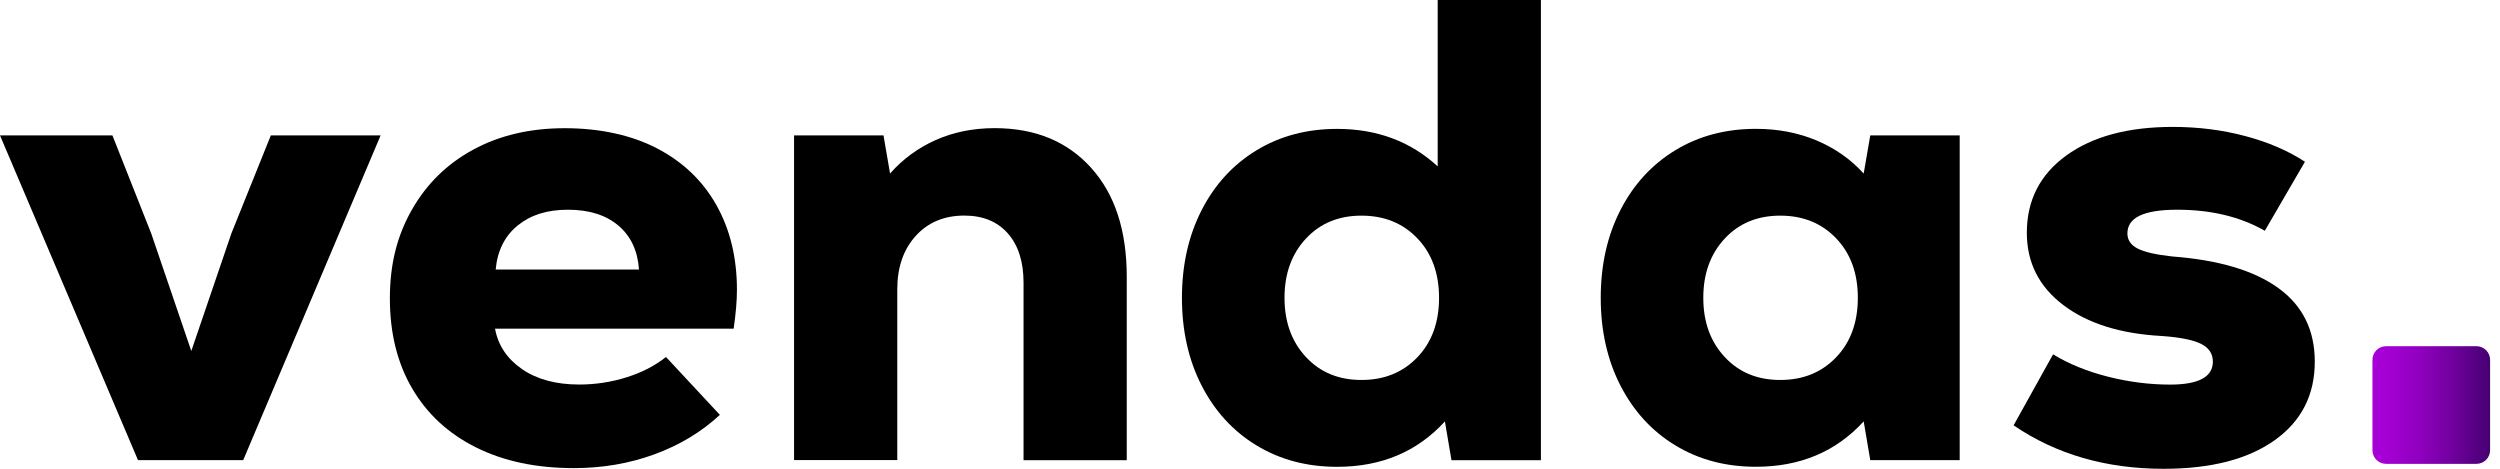
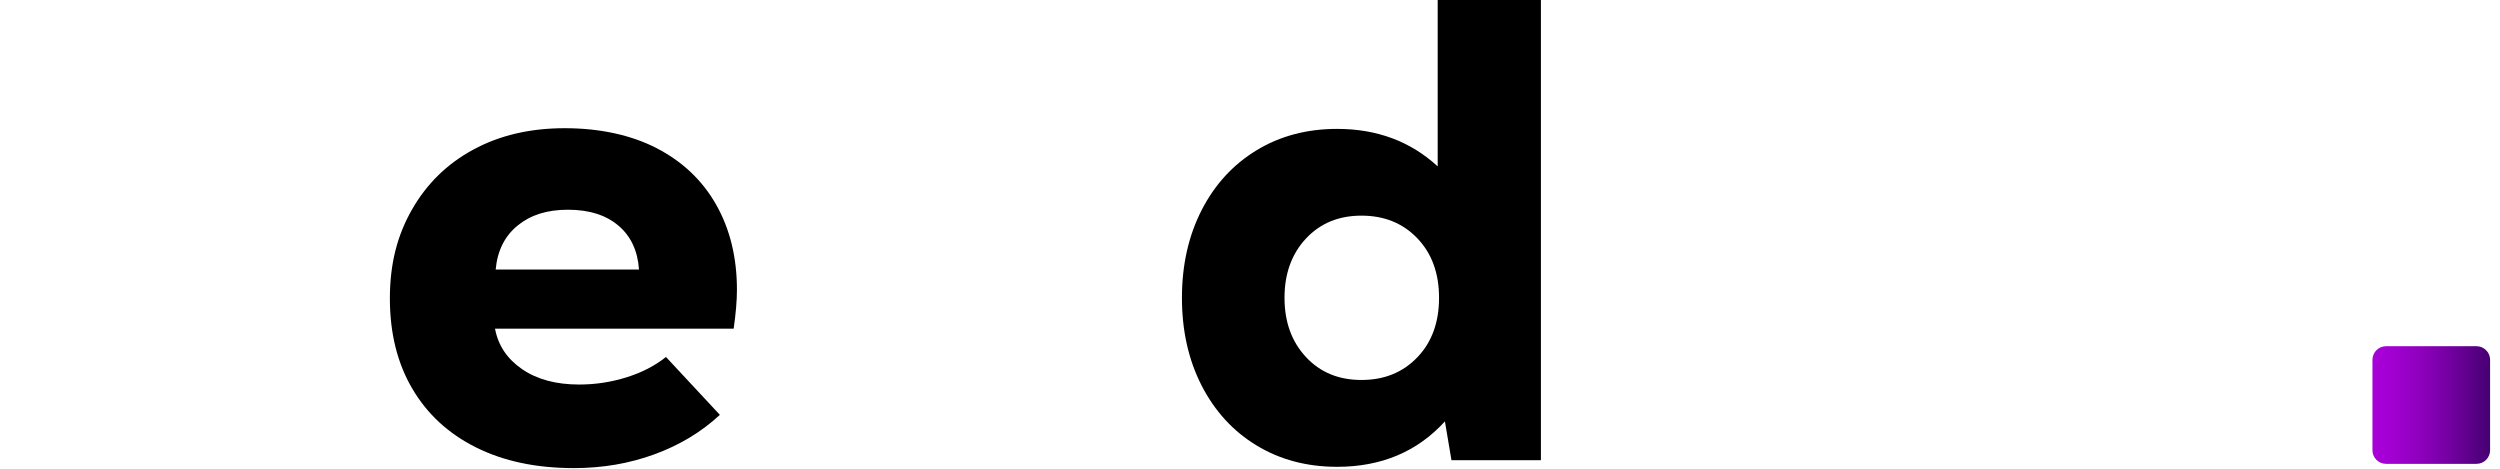
<svg xmlns="http://www.w3.org/2000/svg" width="160" height="30" viewBox="0 0 160 30" fill="none">
  <g clip-path="url(#clip0_104_234)">
-     <path d="M17.333 8.666H24.359L15.565 29.449H8.832L0 8.666H7.195L9.676 14.935L12.243 22.464L14.81 14.935L17.333 8.666Z" fill="black" />
    <path d="M42.03 9.486C43.684 10.341 44.955 11.547 45.837 13.105C46.719 14.662 47.164 16.478 47.164 18.553C47.164 19.225 47.095 20.055 46.954 21.034H31.682C31.878 22.102 32.453 22.963 33.408 23.622C34.362 24.28 35.582 24.61 37.068 24.61C38.105 24.61 39.114 24.456 40.096 24.149C41.079 23.842 41.919 23.408 42.622 22.846L46.072 26.551C44.893 27.643 43.498 28.487 41.885 29.076C40.272 29.666 38.553 29.959 36.73 29.959C34.318 29.959 32.23 29.517 30.462 28.632C28.694 27.75 27.333 26.492 26.382 24.866C25.427 23.239 24.952 21.316 24.952 19.101C24.952 16.885 25.42 15.076 26.361 13.422C27.302 11.768 28.611 10.482 30.296 9.573C31.978 8.659 33.928 8.205 36.144 8.205C38.36 8.205 40.379 8.632 42.033 9.486H42.03ZM33.132 14.431C32.305 15.103 31.833 16.044 31.723 17.25H40.896C40.813 16.044 40.369 15.103 39.569 14.431C38.77 13.759 37.698 13.422 36.351 13.422C35.003 13.422 33.959 13.759 33.132 14.431Z" fill="black" />
-     <path d="M69.821 10.73C71.351 12.415 72.112 14.742 72.112 17.715V29.452H65.507V18.091C65.507 16.744 65.169 15.693 64.497 14.934C63.825 14.176 62.898 13.797 61.719 13.797C60.431 13.797 59.39 14.232 58.604 15.1C57.819 15.968 57.426 17.105 57.426 18.508V29.445H50.82V8.666H56.544L56.964 11.106C57.777 10.179 58.753 9.466 59.89 8.959C61.027 8.456 62.281 8.201 63.656 8.201C66.237 8.201 68.291 9.042 69.821 10.727V10.73Z" fill="black" />
    <path d="M98.618 0V29.452H92.894L92.474 26.971C90.706 28.908 88.408 29.876 85.576 29.876C83.639 29.876 81.923 29.421 80.42 28.508C78.918 27.598 77.75 26.32 76.906 24.68C76.065 23.039 75.644 21.165 75.644 19.063C75.644 16.961 76.065 15.086 76.906 13.446C77.746 11.806 78.918 10.531 80.42 9.618C81.919 8.704 83.639 8.249 85.576 8.249C88.129 8.249 90.272 9.049 92.012 10.648V0H98.618ZM90.71 22.867C91.637 21.899 92.099 20.631 92.099 19.059C92.099 17.488 91.637 16.22 90.71 15.252C89.783 14.283 88.591 13.801 87.133 13.801C85.675 13.801 84.49 14.29 83.577 15.272C82.664 16.254 82.209 17.515 82.209 19.059C82.209 20.603 82.664 21.864 83.577 22.846C84.487 23.828 85.672 24.318 87.133 24.318C88.594 24.318 89.783 23.835 90.71 22.867Z" fill="black" />
-     <path d="M125.42 8.666V29.449H119.697L119.276 26.968C117.509 28.904 115.21 29.873 112.378 29.873C110.441 29.873 108.725 29.418 107.223 28.505C105.72 27.595 104.552 26.316 103.708 24.676C102.867 23.036 102.447 21.161 102.447 19.059C102.447 16.957 102.867 15.083 103.708 13.443C104.549 11.802 105.72 10.527 107.223 9.614C108.722 8.701 110.441 8.246 112.378 8.246C113.78 8.246 115.069 8.491 116.247 8.984C117.426 9.476 118.436 10.183 119.276 11.106L119.697 8.666H125.42ZM117.512 22.867C118.439 21.899 118.901 20.631 118.901 19.059C118.901 17.488 118.439 16.22 117.512 15.252C116.585 14.283 115.393 13.801 113.935 13.801C112.478 13.801 111.292 14.29 110.379 15.272C109.466 16.254 109.011 17.516 109.011 19.059C109.011 20.603 109.466 21.864 110.379 22.846C111.289 23.828 112.474 24.318 113.935 24.318C115.396 24.318 116.585 23.835 117.512 22.867Z" fill="black" />
-     <path d="M128.87 27.223L131.396 22.677C132.405 23.294 133.577 23.77 134.91 24.108C136.241 24.445 137.567 24.614 138.887 24.614C140.71 24.614 141.623 24.125 141.623 23.143C141.623 22.636 141.371 22.261 140.865 22.006C140.362 21.754 139.518 21.585 138.343 21.503C135.706 21.361 133.608 20.703 132.054 19.525C130.496 18.346 129.717 16.802 129.717 14.897C129.717 12.822 130.558 11.172 132.243 9.952C133.925 8.732 136.199 8.122 139.059 8.122C140.686 8.122 142.236 8.318 143.708 8.711C145.179 9.104 146.451 9.652 147.516 10.352L144.948 14.769C143.377 13.873 141.513 13.422 139.352 13.422C137.192 13.422 136.154 13.928 136.154 14.938C136.154 15.358 136.371 15.682 136.806 15.906C137.24 16.13 137.977 16.299 139.014 16.413C141.988 16.637 144.252 17.309 145.81 18.432C147.367 19.556 148.146 21.123 148.146 23.146C148.146 25.279 147.292 26.954 145.579 28.174C143.866 29.394 141.499 30.003 138.47 30.003C134.797 30.003 131.599 29.08 128.877 27.226L128.87 27.223Z" fill="black" />
    <path d="M158.494 22.157H152.708C152.227 22.157 151.837 22.547 151.837 23.029V28.815C151.837 29.296 152.227 29.686 152.708 29.686H158.494C158.976 29.686 159.366 29.296 159.366 28.815V23.029C159.366 22.547 158.976 22.157 158.494 22.157Z" fill="url(#paint0_linear_104_234)" />
  </g>
  <defs>
    <linearGradient id="paint0_linear_104_234" x1="151.837" y1="25.92" x2="159.366" y2="25.92" gradientUnits="userSpaceOnUse">
      <stop stop-color="#A900D9" />
      <stop offset="0.16" stop-color="#A200D2" />
      <stop offset="0.39" stop-color="#9000BF" />
      <stop offset="0.66" stop-color="#7300A1" />
      <stop offset="0.96" stop-color="#4B0077" />
      <stop offset="1" stop-color="#450071" />
    </linearGradient>
    <clipPath id="clip0_104_234">
      <rect width="159.807" height="30" fill="white" />
    </clipPath>
  </defs>
</svg>